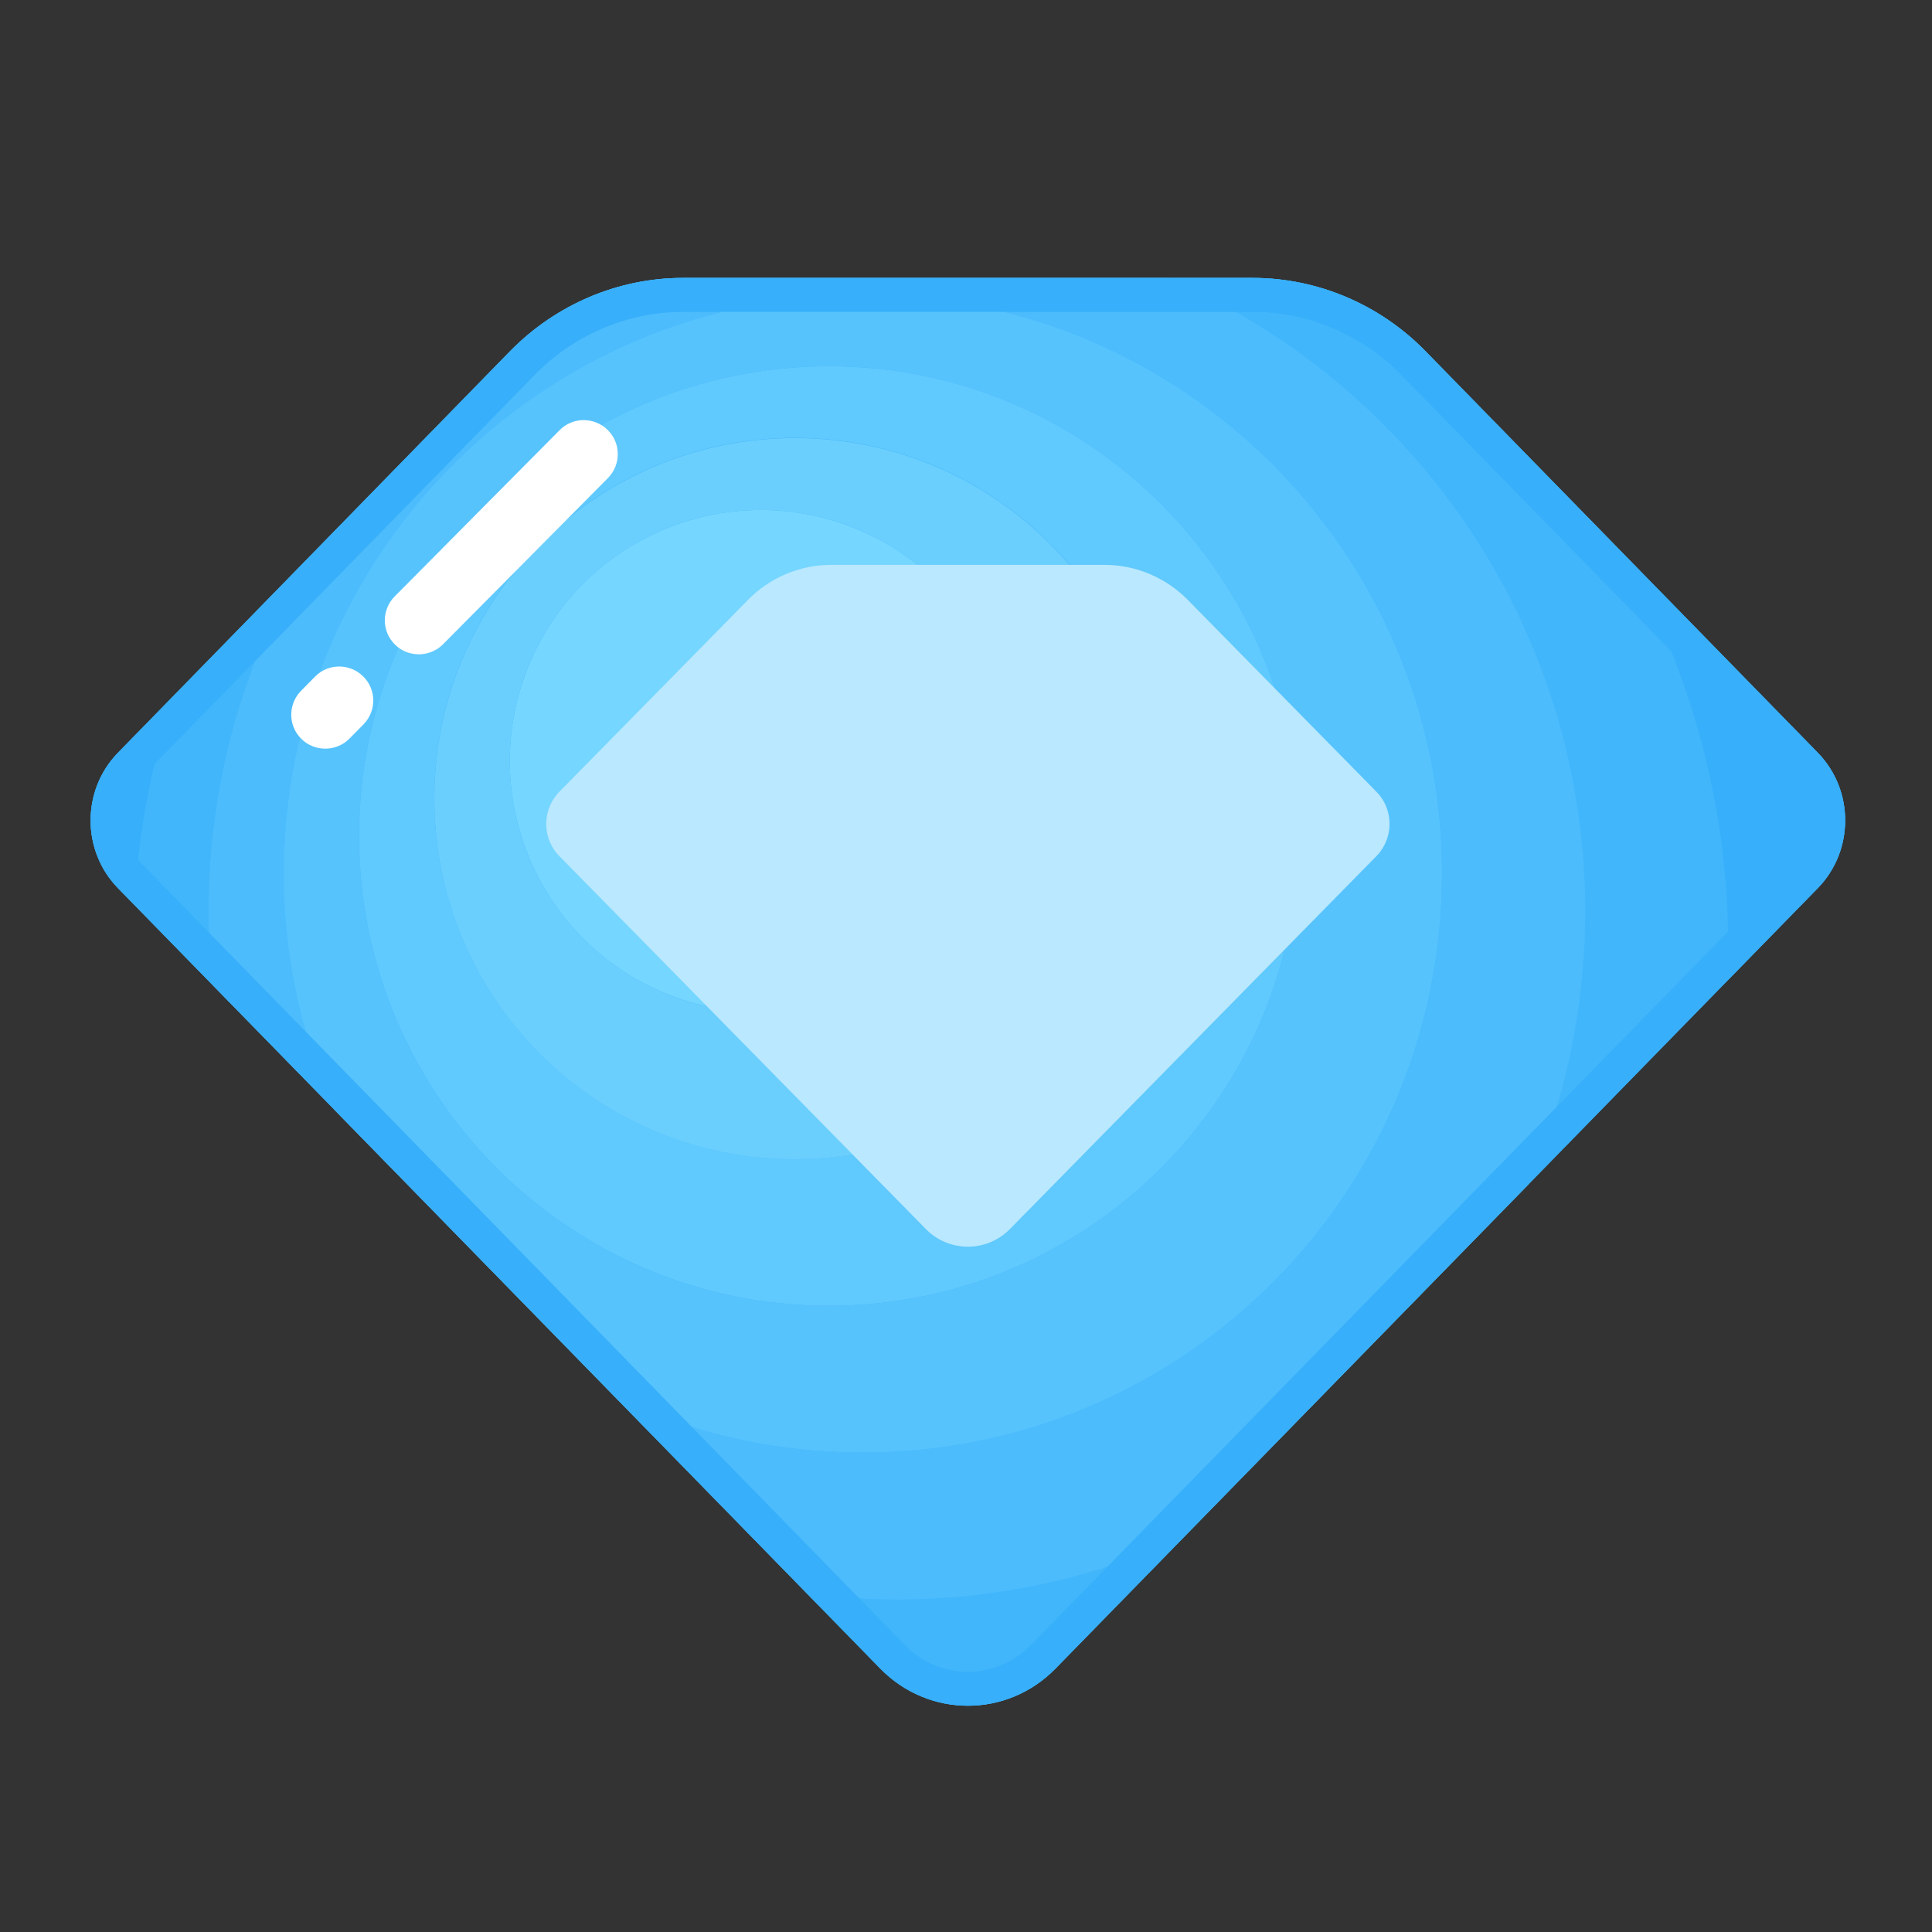
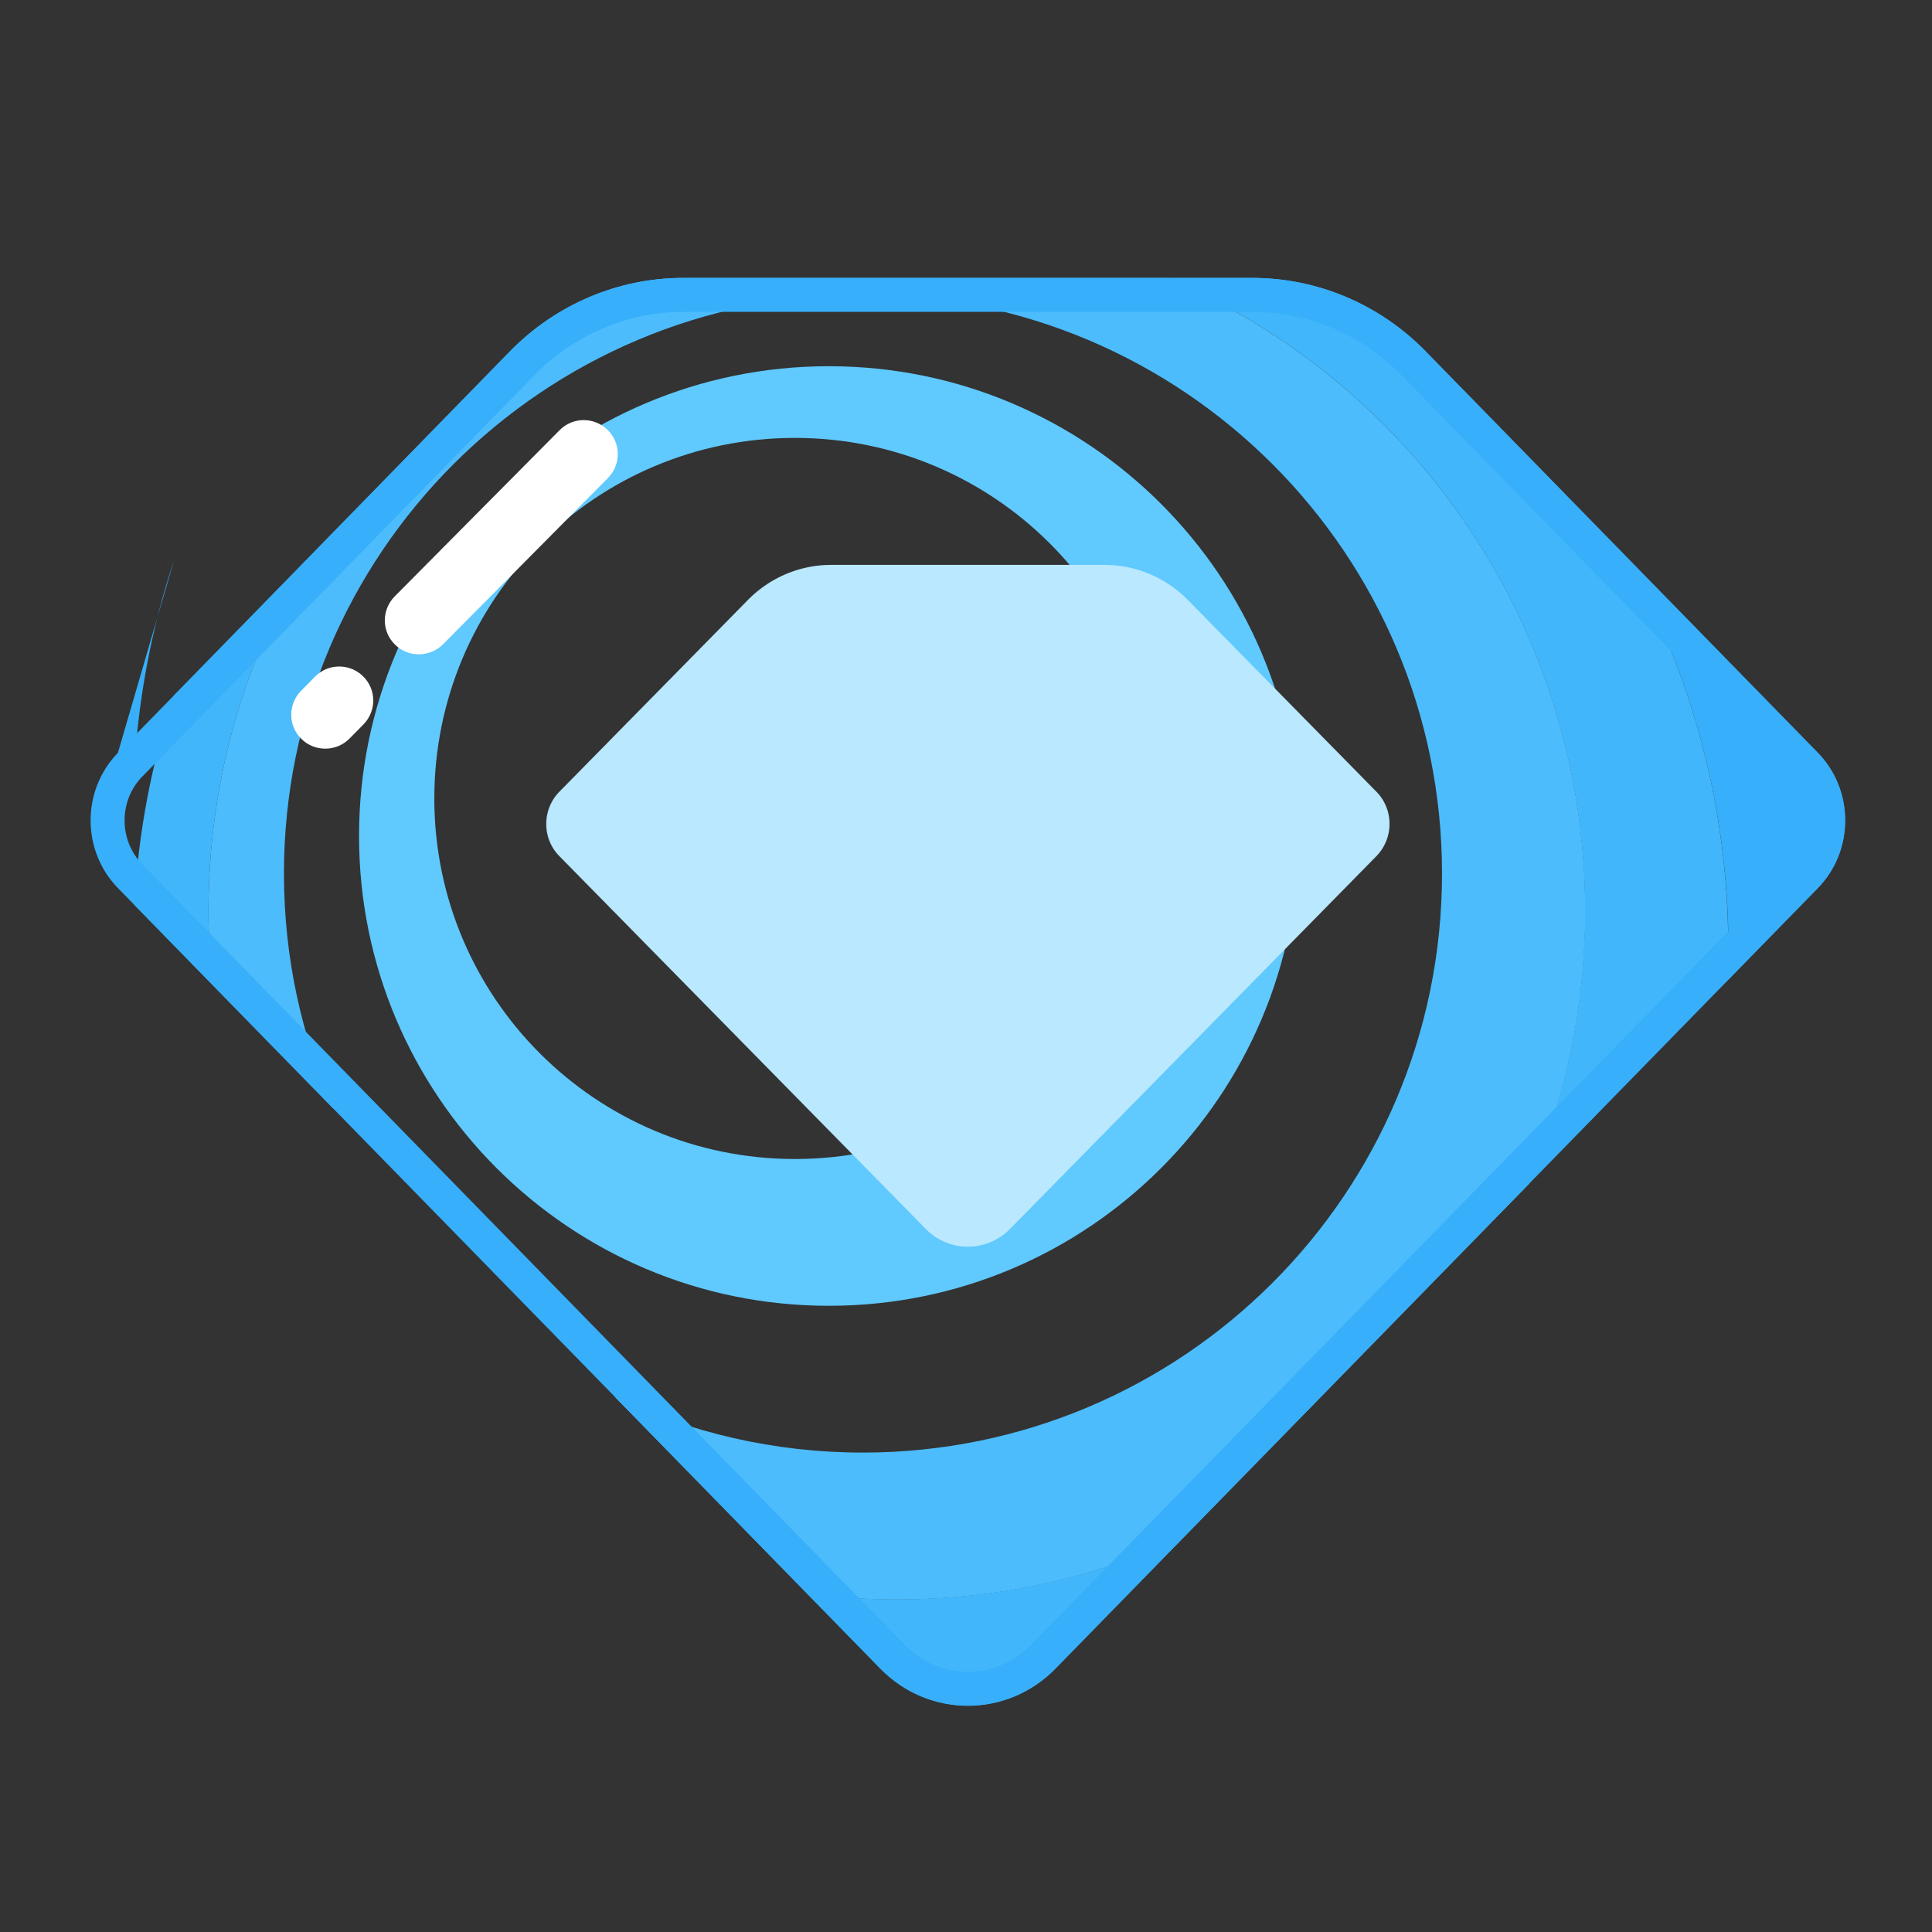
<svg xmlns="http://www.w3.org/2000/svg" t="1711506015699" class="icon" viewBox="0 0 1024 1024" version="1.1" p-id="1226" width="200" height="200">
  <rect x="0" y="0" width="1024" height="1024" fill="#333333" stroke="none" />
-   <path d="M663.9 147.3H362.1c-34.4 0-67.4 14-91.8 38.9L62.5 399c-19.3 19.8-19.3 51.9 0 71.7l404.1 413.7c25.6 26.2 67.2 26.2 92.8 0l404.1-413.7c19.3-19.8 19.3-51.9 0-71.7L755.6 186.2c-24.3-24.9-57.3-38.9-91.7-38.9z" fill="#37AFFA" p-id="1227" />
-   <path d="M62.5 399c-19.3 19.8-19.3 51.9 0 71.7l8.7 8.9c2.1-38.6 9.4-75.9 21.1-111.1L62.5 399zM963.5 399L861.3 294.4c34.9 61.5 54.8 132.6 54.8 208.3 0 5.6-0.1 11.2-0.3 16.8l47.7-48.8c19.3-19.8 19.3-51.9 0-71.7z" fill="#37AFFA" p-id="1228" />
+   <path d="M62.5 399l8.7 8.9c2.1-38.6 9.4-75.9 21.1-111.1L62.5 399zM963.5 399L861.3 294.4c34.9 61.5 54.8 132.6 54.8 208.3 0 5.6-0.1 11.2-0.3 16.8l47.7-48.8c19.3-19.8 19.3-51.9 0-71.7z" fill="#37AFFA" p-id="1228" />
  <path d="M160 299.2l-67.7 69.3c-11.8 35.2-19 72.4-21.1 111.1l41.4 42.4c-1.4-12.8-2.1-25.9-2.1-39.1 0-67 18-129.7 49.5-183.7zM861.3 294.4L755.6 186.2c-24.3-24.9-57.3-38.9-91.8-38.9h-45C749 203 840.1 332.3 840.1 482.8c0 51.3-10.6 100.2-29.8 144.5l105.4-107.9c0.2-5.6 0.3-11.2 0.3-16.8 0.1-75.6-19.8-146.7-54.7-208.2zM427.8 844.7l38.8 39.7c25.6 26.2 67.2 26.2 92.8 0l68.3-69.9c-46.4 21.3-98 33.2-152.3 33.2-16.2 0-32-1-47.6-3z" fill="#41B6FB" p-id="1229" />
  <path d="M618.8 147.3H362.1c-34.4 0-67.4 14-91.8 38.9L160 299.2c-31.5 53.9-49.5 116.7-49.5 183.7 0 13.2 0.7 26.2 2.1 39.1l64.3 65.8c-17-38.1-26.4-80.3-26.4-124.8 0-169.5 137.4-306.9 306.9-306.9S764.3 293.5 764.3 463s-137.5 306.9-307 306.9c-47 0-91.5-10.6-131.3-29.4l101.8 104.2c15.6 2 31.4 3.1 47.5 3.1 54.4 0 106-11.9 152.3-33.2l182.8-187.1c19.1-44.3 29.8-93.2 29.8-144.5 0-150.7-91.2-279.9-221.4-335.7z" fill="#4CBCFC" p-id="1230" />
-   <path d="M764.3 463c0-169.5-137.4-306.9-306.9-306.9s-307 137.4-307 306.9c0 44.4 9.5 86.6 26.4 124.8L326 740.5c39.8 18.9 84.3 29.4 131.3 29.4 169.5 0 307-137.4 307-306.9z m-574-19.9c0-137.5 111.5-249 249-249s249 111.5 249 249-111.5 249-249 249-249-111.5-249-249z" fill="#56C3FD" p-id="1231" />
  <path d="M688.3 443.1c0-137.5-111.5-249-249-249s-249 111.5-249 249 111.5 249 249 249 249-111.5 249-249z m-267 171.2c-105.5 0-191.1-85.5-191.1-191.1s85.5-191.1 191.1-191.1 191.1 85.5 191.1 191.1-85.6 191.1-191.1 191.1z" fill="#60C9FD" p-id="1232" />
-   <path d="M421.3 232.2c-105.5 0-191.1 85.5-191.1 191.1s85.5 191.1 191.1 191.1 191.1-85.5 191.1-191.1-85.6-191.1-191.1-191.1z m-18 304.3c-73.5 0-133.1-59.6-133.1-133.1s59.6-133.1 133.1-133.1 133.1 59.6 133.1 133.1-59.6 133.1-133.1 133.1z" fill="#6BCFFE" p-id="1233" />
-   <path d="M403.3 403.4m-133.1 0a133.1 133.1 0 1 0 266.2 0 133.1 133.1 0 1 0-266.2 0Z" fill="#75D6FF" p-id="1234" />
  <path d="M663.9 165.3c14.7 0 29 2.9 42.6 8.7s25.8 14.1 36.3 24.8l207.9 212.8c12.5 12.8 12.5 33.7 0 46.5L546.5 871.8c-9 9.2-20.9 14.3-33.5 14.3-12.6 0-24.5-5.1-33.5-14.3L75.4 458.1c-12.5-12.8-12.5-33.7 0-46.5l207.9-212.8c10.4-10.7 22.6-19 36.3-24.8 13.6-5.8 27.9-8.7 42.6-8.7h301.7m0-18H362.1c-34.4 0-67.4 14-91.8 38.9L62.5 399c-19.3 19.8-19.3 51.9 0 71.7l404.1 413.7c12.8 13.1 29.6 19.7 46.4 19.7s33.6-6.6 46.4-19.7l404.1-413.7c19.3-19.8 19.3-51.9 0-71.7L755.6 186.2c-24.3-24.9-57.3-38.9-91.7-38.9z" fill="#37AFFA" p-id="1235" />
  <path d="M585.5 299.4h-145c-16.5 0-32.4 6.7-44.1 18.6l-99.9 101.6c-9.3 9.5-9.3 24.8 0 34.2l194.2 197.6a31.21 31.21 0 0 0 44.6 0l194.2-197.6c9.3-9.5 9.3-24.8 0-34.2L629.6 318c-11.7-11.9-27.6-18.6-44.1-18.6z" fill="#B9E8FF" p-id="1236" />
  <path d="M222 346.8c-4.6 0-9.2-1.7-12.7-5.2-7.1-7-7.1-18.4-0.1-25.5l87.4-88.1c7-7.1 18.4-7.1 25.5-0.1s7.1 18.4 0.1 25.5l-87.4 88.1c-3.5 3.5-8.2 5.3-12.8 5.3zM172.4 396.8c-4.6 0-9.2-1.7-12.7-5.2-7.1-7-7.1-18.4-0.1-25.5l7.4-7.5c7-7.1 18.4-7.1 25.5-0.1s7.1 18.4 0.1 25.5l-7.4 7.5c-3.6 3.6-8.2 5.3-12.8 5.3z" fill="#FFFFFF" p-id="1237" />
</svg>